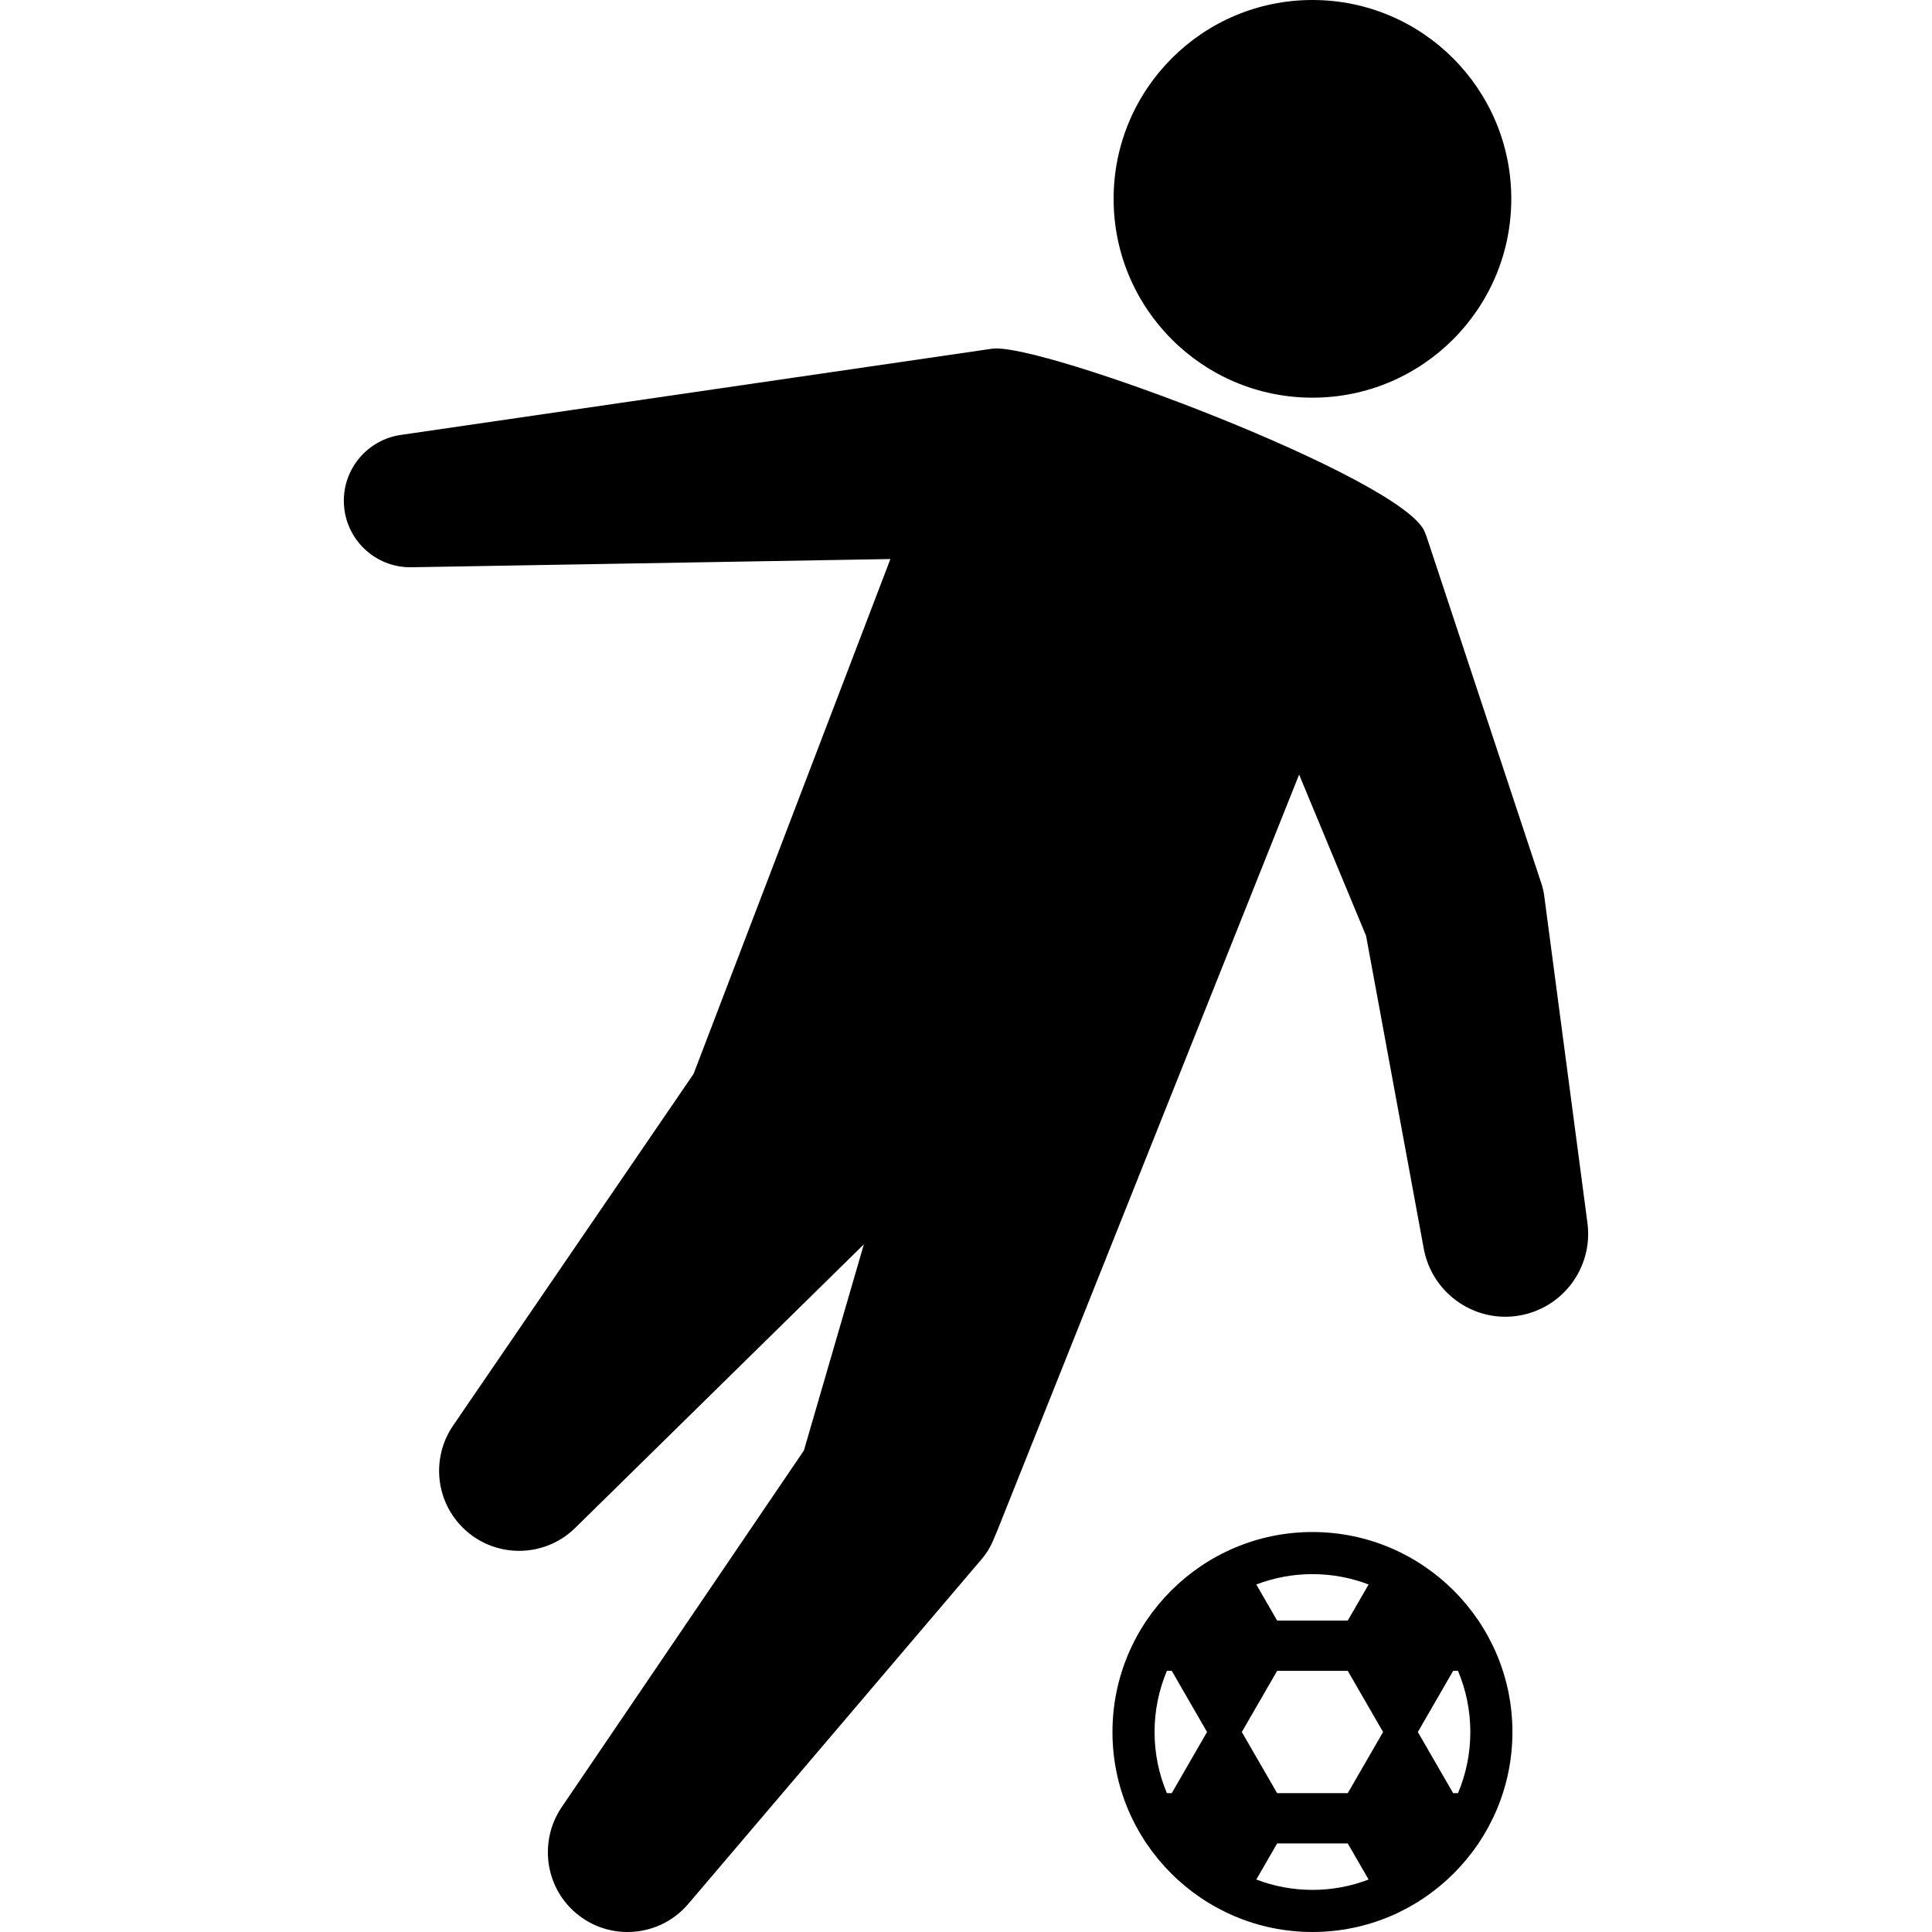
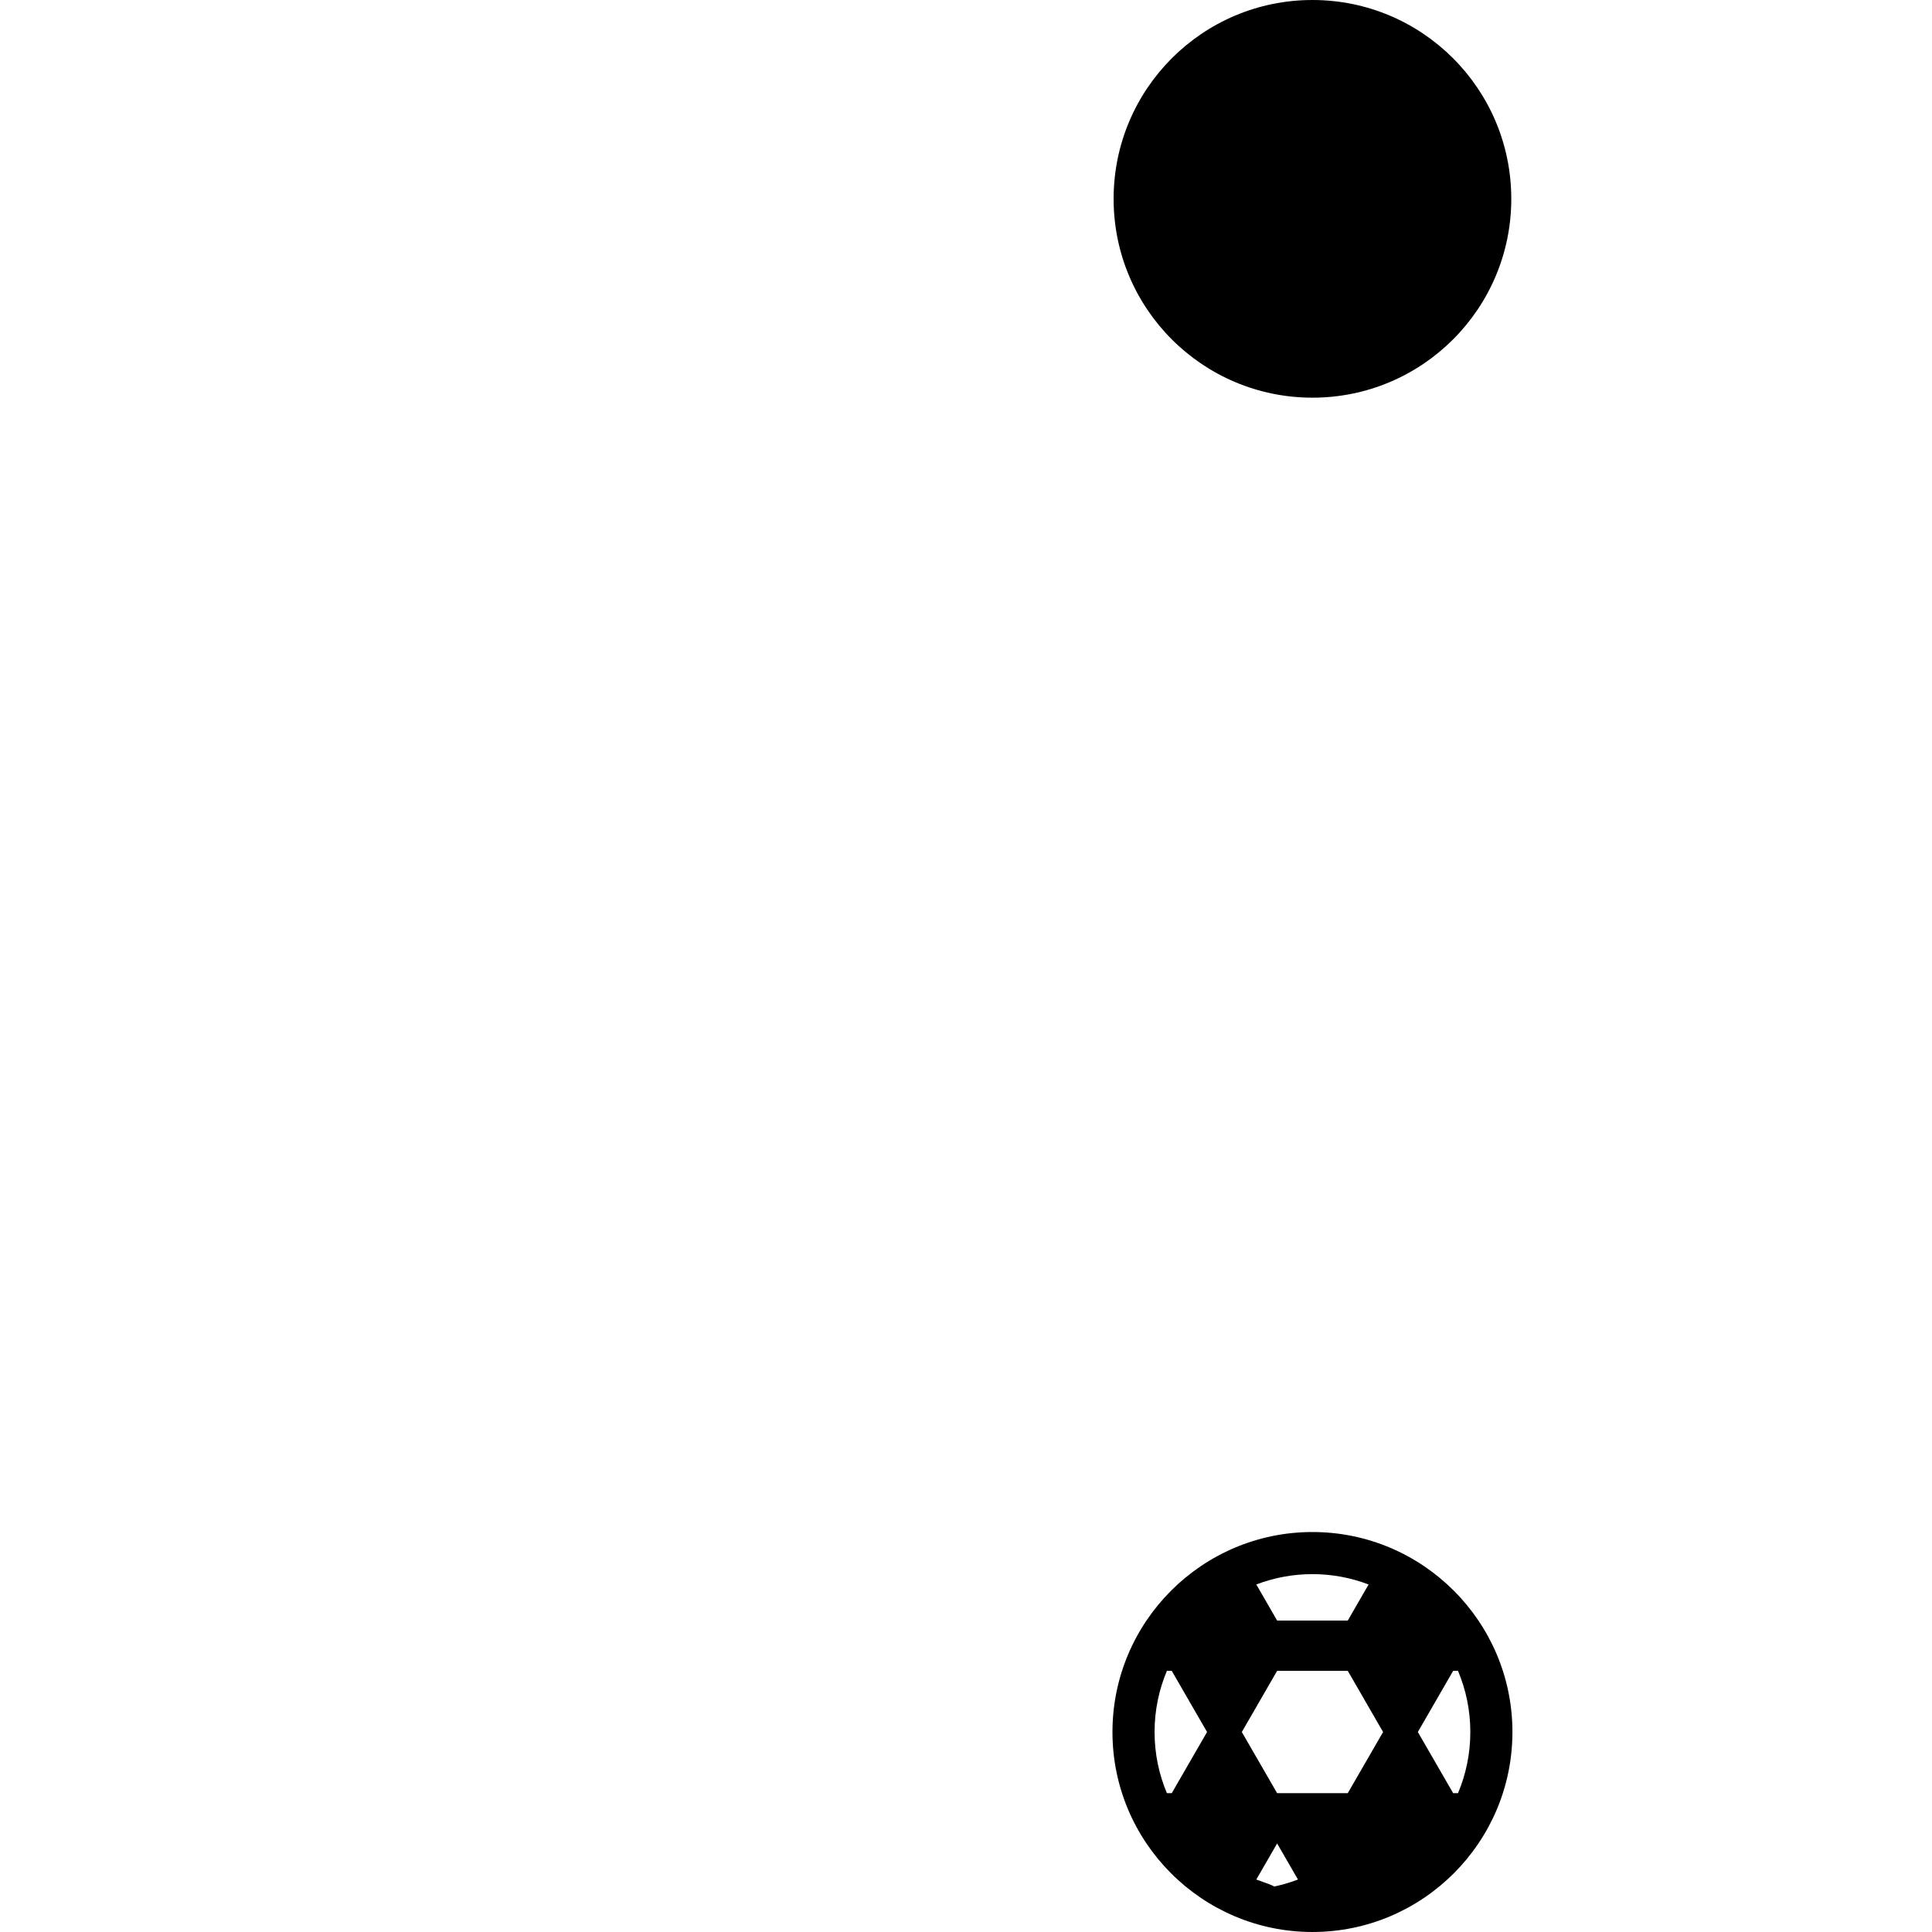
<svg xmlns="http://www.w3.org/2000/svg" fill="#000000" height="800px" width="800px" version="1.1" id="Capa_1" viewBox="0 0 434.736 434.736" xml:space="preserve">
  <g>
    <g id="Layer_1">
      <g>
-         <path d="M357.205,275.198l-9.731-73.657c-0.12-0.865-0.329-1.811-0.612-2.668l-0.428-1.293l-25.261-76.324     c-0.177-0.528-0.392-1.108-0.607-1.63c-4.984-12-86.54-42.732-97.354-41.155L90.175,97.869     c-7.348,1.063-12.935,7.448-12.805,15.067c0.143,8.265,6.957,14.849,15.221,14.706l107.767-1.848l-44.295,115.861l-54.117,79.14     c-4.766,6.958-4.115,16.542,2.019,22.786c6.97,7.094,18.372,7.195,25.466,0.225l64.957-63.814l-13.498,46.399l-54.54,80.312     c-5.035,7.475-3.81,17.775,3.217,23.753c7.55,6.425,18.877,5.512,25.302-2.037l66.124-77.707c0.946-1.123,1.79-2.455,2.392-3.877     l1.047-2.472l67.891-170.07l15.07,36.286l12.991,70.446c1.804,9.68,10.903,16.409,20.78,15.104     C351.372,294.778,358.555,285.407,357.205,275.198z" />
        <circle cx="295.325" cy="44.742" r="44.742" />
-         <path d="M295.325,344.734c-24.813,0-45,20.187-45,45s20.188,45,45,45c24.813,0,45-20.187,45-45S320.139,344.734,295.325,344.734z      M326.986,403.497l-7.945-13.763l7.945-13.763h1.09c1.786,4.234,2.775,8.885,2.775,13.763s-0.989,9.528-2.775,13.763H326.986z      M307.96,356.538l-4.688,8.119h-15.893l-4.688-8.119c3.928-1.501,8.185-2.33,12.634-2.33     C299.775,354.208,304.031,355.037,307.96,356.538z M311.219,389.734l-7.947,13.763h-15.893l-7.946-13.763l7.946-13.763h15.893     L311.219,389.734z M262.575,375.971h1.09l7.945,13.763l-7.945,13.763h-1.09c-1.786-4.234-2.776-8.885-2.776-13.763     S260.789,380.206,262.575,375.971z M282.691,422.93l4.688-8.119h15.893l4.688,8.119c-3.929,1.501-8.185,2.33-12.635,2.33     C290.876,425.261,286.619,424.431,282.691,422.93z" />
+         <path d="M295.325,344.734c-24.813,0-45,20.187-45,45s20.188,45,45,45c24.813,0,45-20.187,45-45S320.139,344.734,295.325,344.734z      M326.986,403.497l-7.945-13.763l7.945-13.763h1.09c1.786,4.234,2.775,8.885,2.775,13.763s-0.989,9.528-2.775,13.763H326.986z      M307.96,356.538l-4.688,8.119h-15.893l-4.688-8.119c3.928-1.501,8.185-2.33,12.634-2.33     C299.775,354.208,304.031,355.037,307.96,356.538z M311.219,389.734l-7.947,13.763h-15.893l-7.946-13.763l7.946-13.763h15.893     L311.219,389.734z M262.575,375.971h1.09l7.945,13.763l-7.945,13.763h-1.09c-1.786-4.234-2.776-8.885-2.776-13.763     S260.789,380.206,262.575,375.971z M282.691,422.93l4.688-8.119l4.688,8.119c-3.929,1.501-8.185,2.33-12.635,2.33     C290.876,425.261,286.619,424.431,282.691,422.93z" />
      </g>
    </g>
  </g>
</svg>